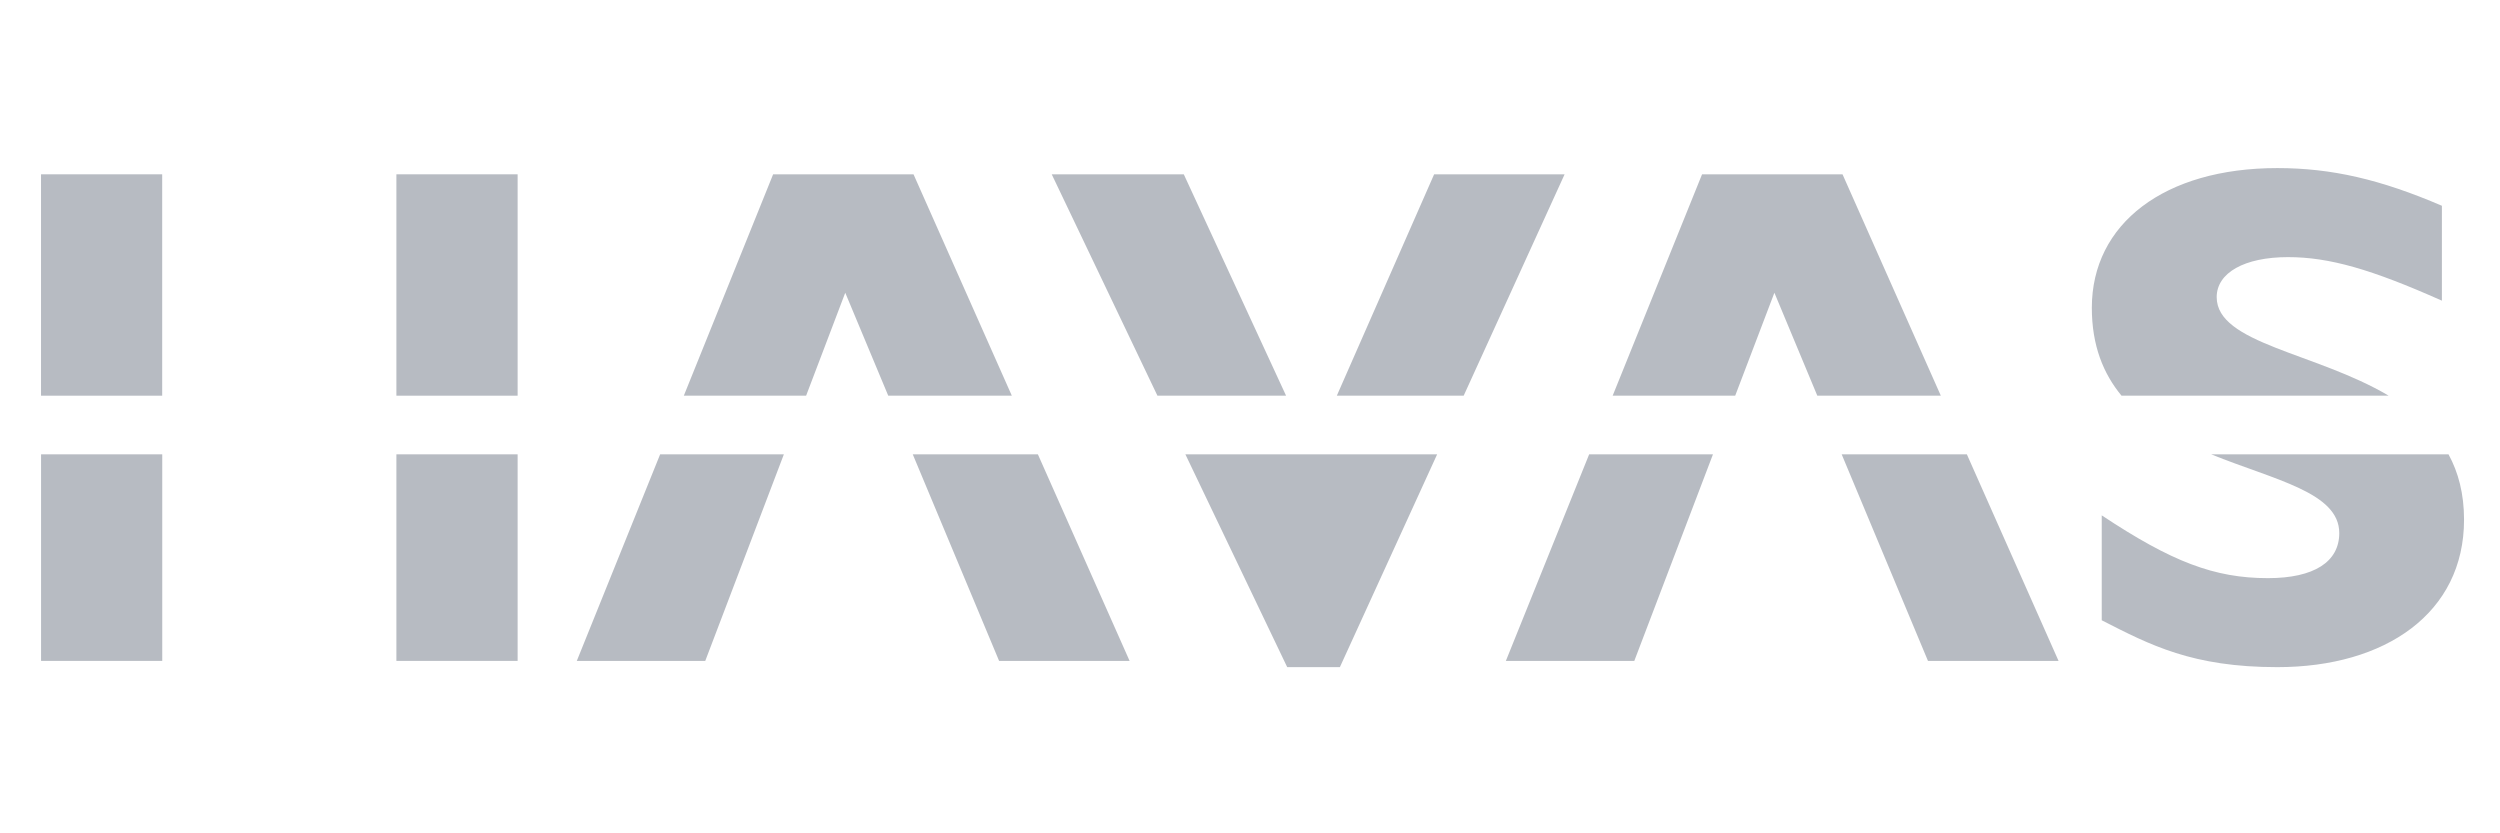
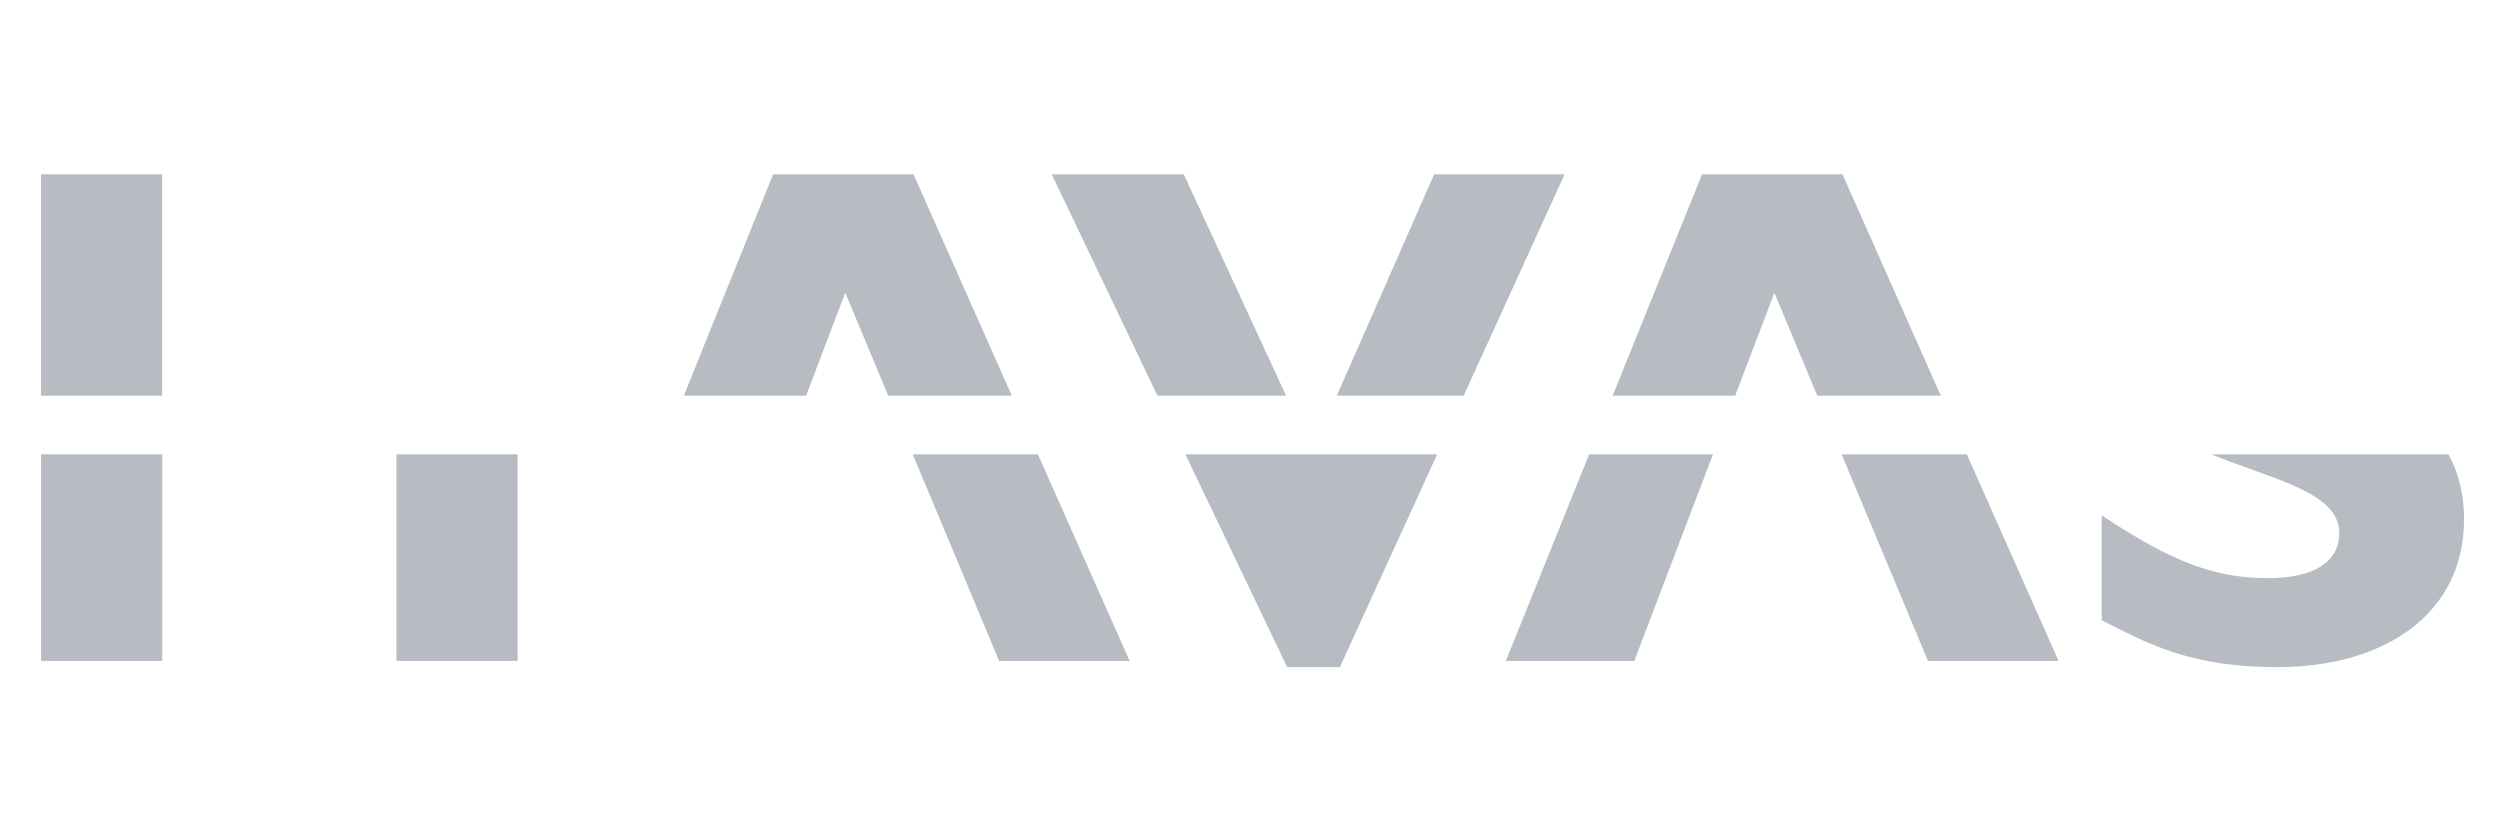
<svg xmlns="http://www.w3.org/2000/svg" width="120" height="40" viewBox="0 0 120 40" fill="none">
  <g clip-path="url(#clip0_1413_22533)">
    <path d="M61.731 18.992L56.822 8.367H50.483L55.556 18.992H61.731Z" fill="#B7BBC2" />
    <path d="M38.694 18.992L40.572 14.052L42.635 18.992H48.567L43.849 8.367H37.11L32.824 18.992H38.694Z" fill="#B7BBC2" />
-     <path d="M24.846 8.367H19.027V18.993H24.846V8.367Z" fill="#B7BBC2" />
    <path d="M7.785 8.367H1.969V18.993H7.785V8.367Z" fill="#B7BBC2" />
-     <path d="M114.654 18.992C111.157 16.918 106.401 16.494 106.401 14.263C106.401 13.096 107.73 12.342 109.822 12.342C111.808 12.342 113.831 12.926 117.211 14.432V9.877C114.269 8.612 111.914 8.068 109.312 8.068C103.897 8.068 100.408 10.732 100.408 14.774C100.408 16.59 100.962 17.938 101.832 18.992H114.654Z" fill="#B7BBC2" />
    <path d="M70.257 18.992L75.101 8.367H68.838L64.168 18.992H70.257Z" fill="#B7BBC2" />
    <path d="M83.29 18.992L85.171 14.052L87.23 18.992H93.159L88.441 8.367H81.699L77.408 18.992H83.29Z" fill="#B7BBC2" />
    <path d="M76.279 21.809L72.281 31.724H78.446L82.222 21.809H76.279Z" fill="#B7BBC2" />
    <path d="M88.401 21.809L92.543 31.724H98.811L94.41 21.809H88.401Z" fill="#B7BBC2" />
    <path d="M56.899 21.809L61.786 32.023H64.314L68.982 21.809H56.899Z" fill="#B7BBC2" />
    <path d="M106.14 21.809C109.177 23.041 112.285 23.631 112.285 25.588C112.285 26.963 111.083 27.751 108.861 27.751C106.29 27.751 104.24 26.964 100.883 24.737V29.773C103.214 30.965 105.237 32.023 109.311 32.023C114.509 32.023 118.274 29.423 118.274 24.946C118.274 23.701 118.001 22.671 117.529 21.809H106.14Z" fill="#B7BBC2" />
    <path d="M24.846 21.808H19.027V31.723H24.846V21.808Z" fill="#B7BBC2" />
    <path d="M7.788 21.808H1.971V31.723H7.788V21.808Z" fill="#B7BBC2" />
-     <path d="M31.686 21.809L27.686 31.724H33.852L37.625 21.809H31.686Z" fill="#B7BBC2" />
    <path d="M43.813 21.809L47.957 31.724H54.221L49.819 21.809H43.813Z" fill="#B7BBC2" />
  </g>
  <defs>
    <clipPath id="clip0_1413_22533">
      <rect width="118.182" height="26" fill="white" transform="translate(1.152 7)" />
    </clipPath>
  </defs>
</svg>